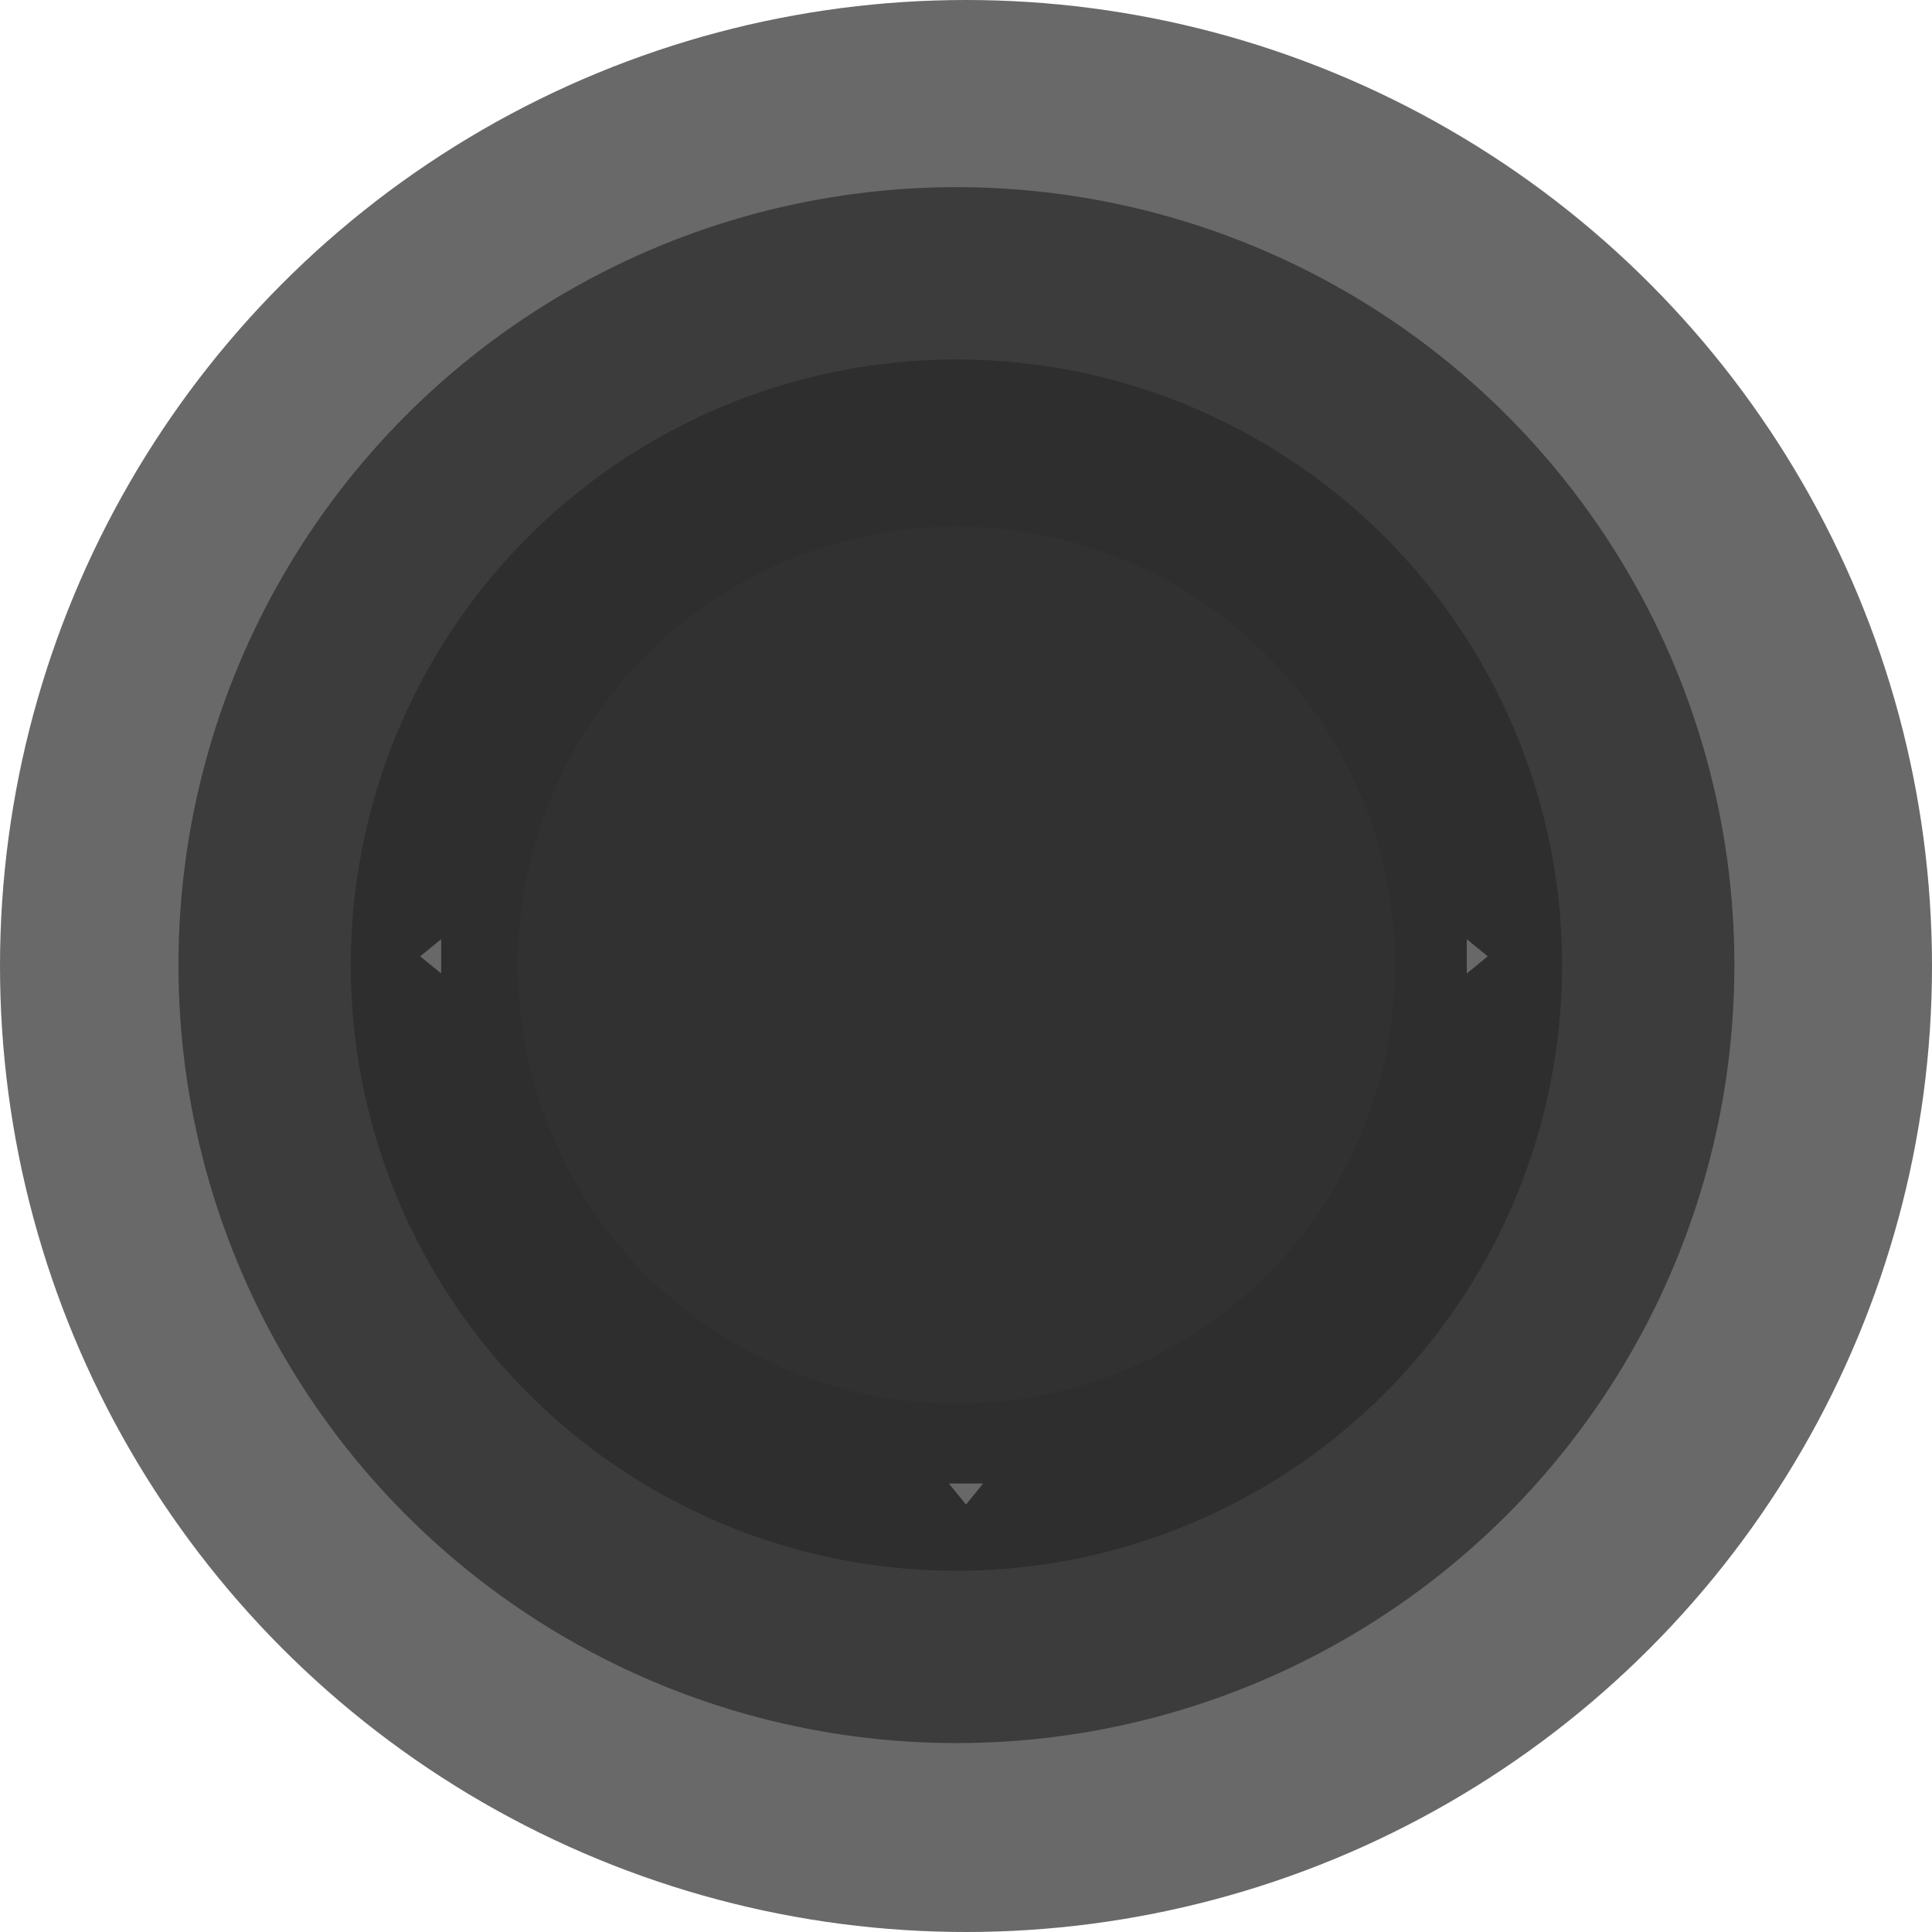
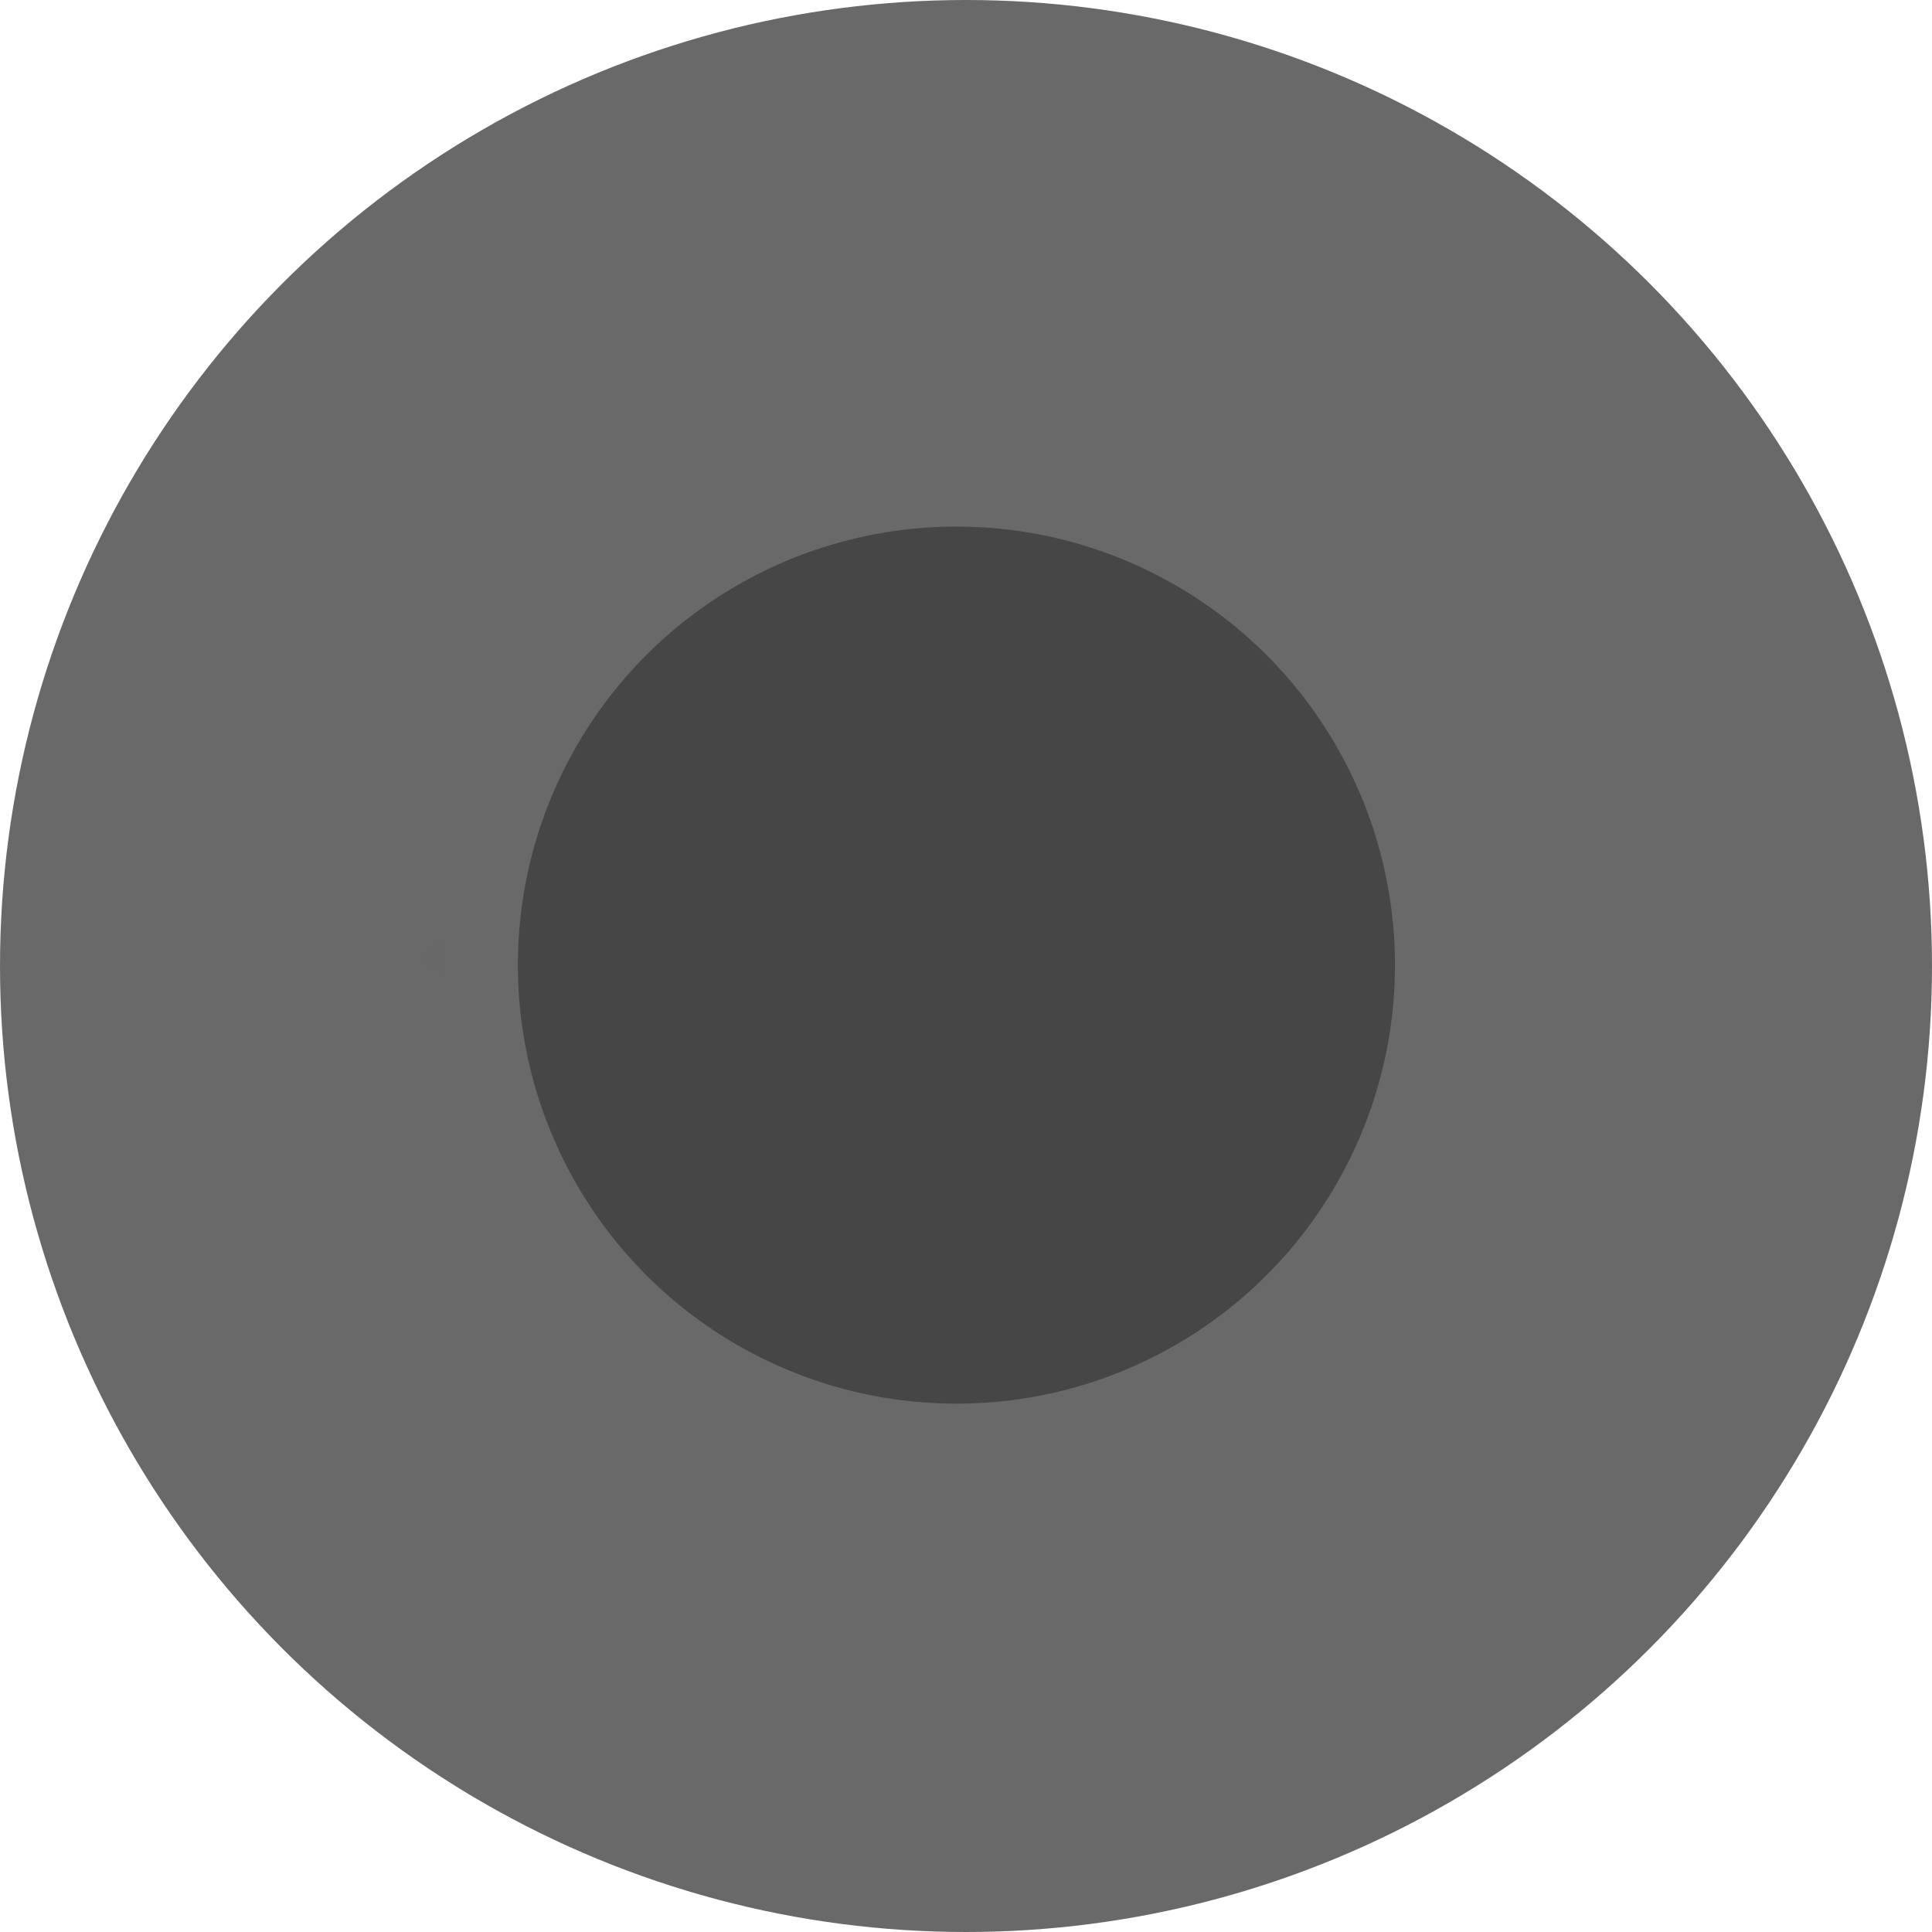
<svg xmlns="http://www.w3.org/2000/svg" id="레이어_1" data-name="레이어 1" viewBox="0 0 1096 1096">
  <defs>
    <style>.cls-1{opacity:0.65;}.cls-2{fill:#191919;}.cls-3{fill:#2b2b2b;}.cls-4{fill:#232323;}.cls-5{fill:#333;}.cls-6{fill:#686868;}</style>
  </defs>
  <g class="cls-1">
    <circle class="cls-2" cx="548" cy="548" r="548" />
  </g>
  <g class="cls-1">
-     <circle class="cls-3" cx="542.57" cy="547.5" r="343.56" />
-   </g>
+     </g>
  <g class="cls-1">
-     <circle class="cls-4" cx="542.57" cy="547.5" r="441.33" />
-   </g>
+     </g>
  <g class="cls-1">
    <circle class="cls-5" cx="542.57" cy="547.5" r="248.78" />
  </g>
  <polygon class="cls-6" points="238.35 542.51 244.31 537.66 250.27 532.8 250.27 542.51 250.27 552.22 244.31 547.37 238.35 542.51" />
-   <polygon class="cls-6" points="548 853.5 543.14 847.53 538.29 841.57 548 841.57 557.71 841.57 552.86 847.53 548 853.5" />
-   <polygon class="cls-6" points="844.01 542.51 838.05 537.66 832.09 532.8 832.09 542.51 832.09 552.22 838.05 547.37 844.01 542.51" />
</svg>